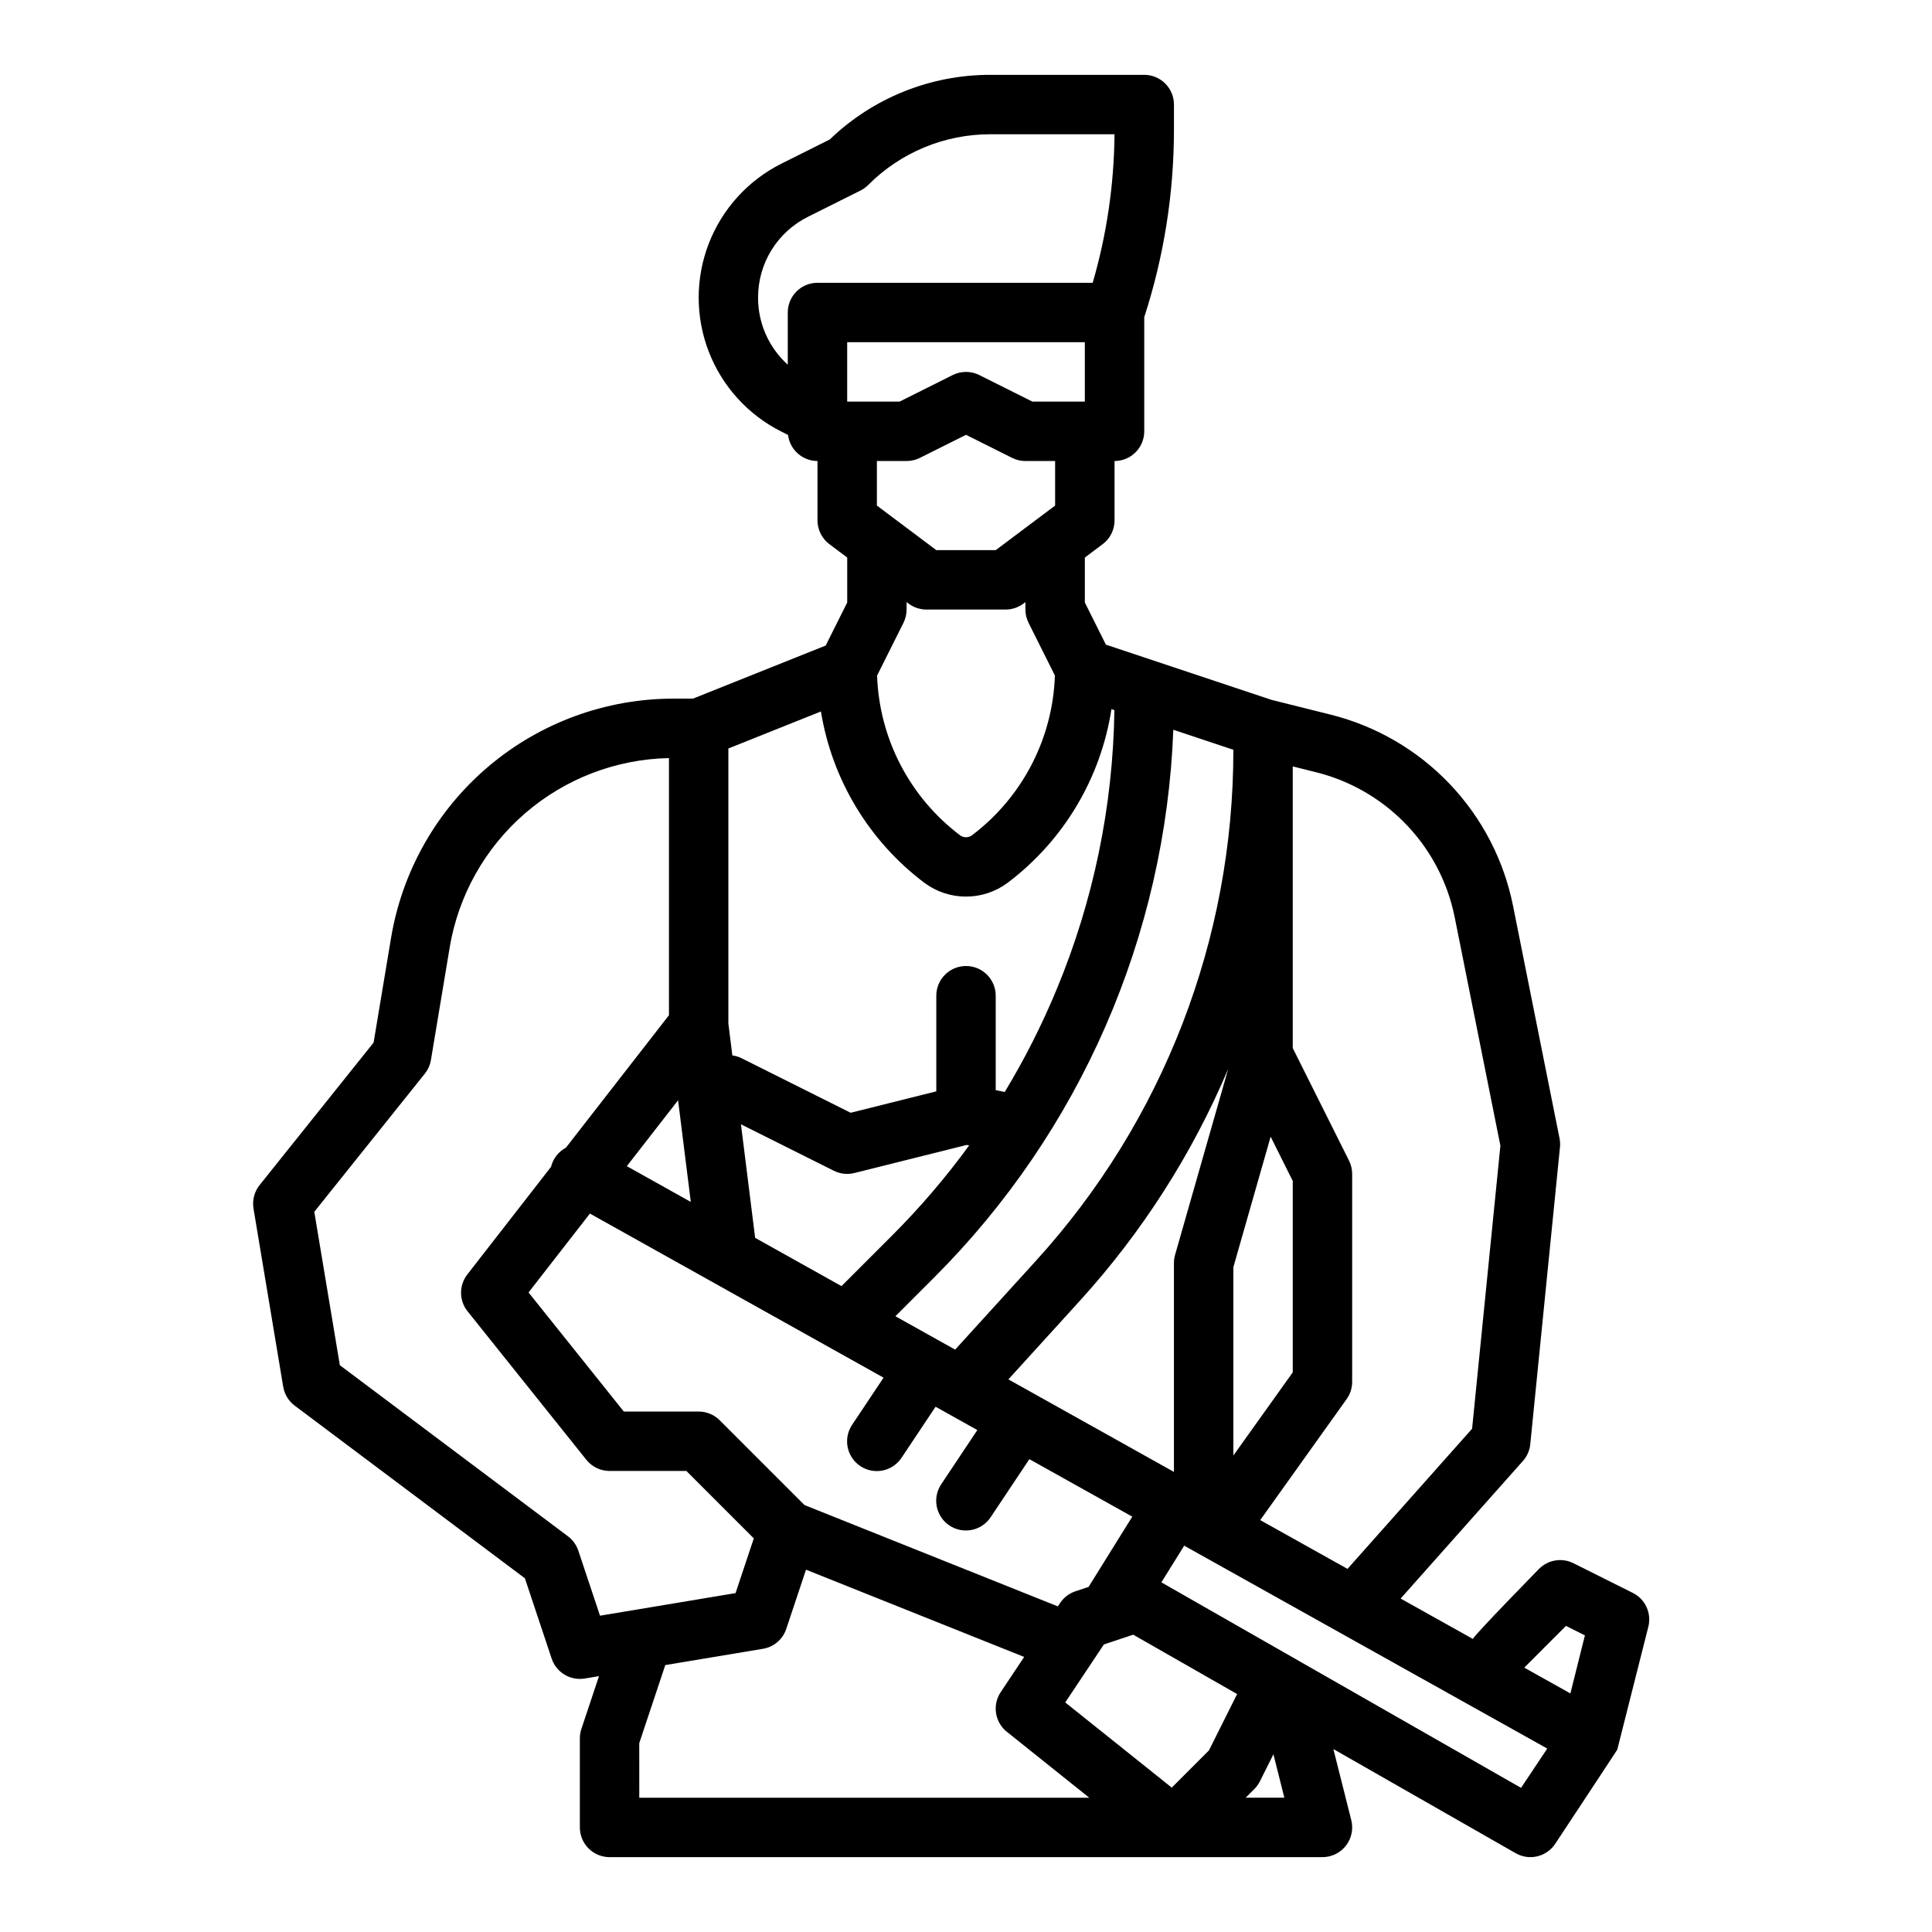
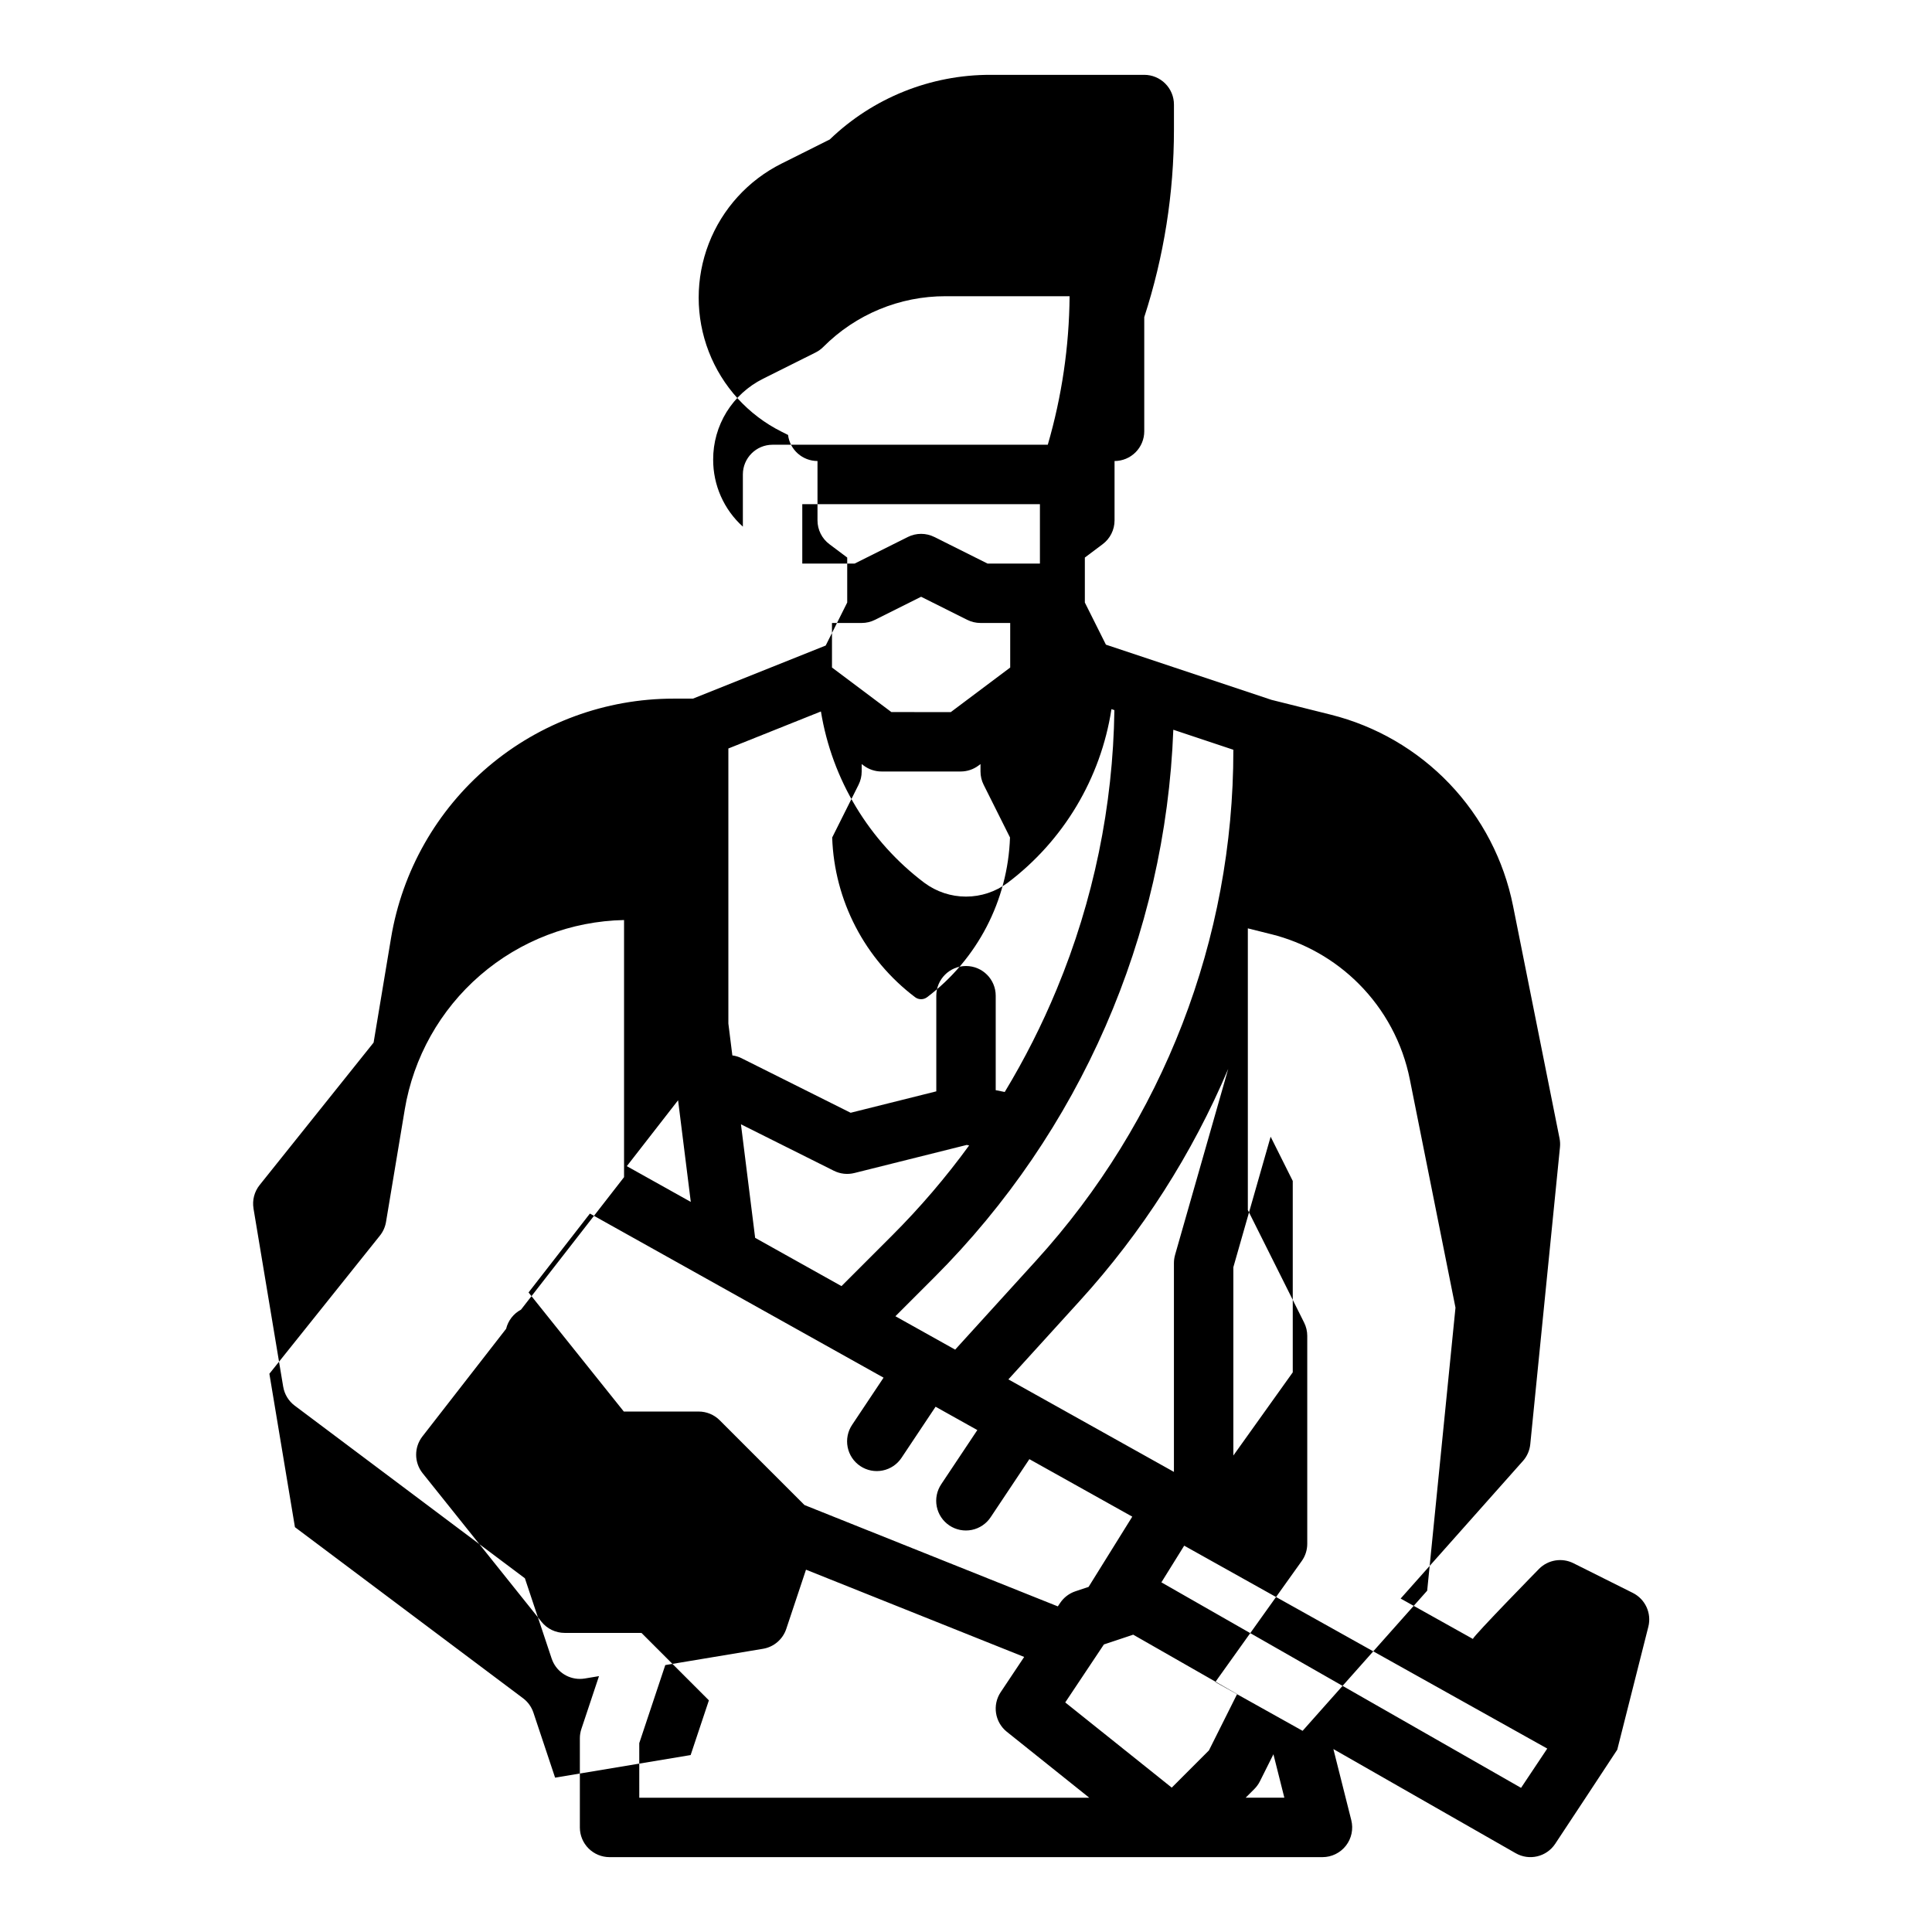
<svg xmlns="http://www.w3.org/2000/svg" fill="#000000" width="800px" height="800px" version="1.1" viewBox="144 144 512 512">
-   <path d="m211.18 464.27 7.871 47.23h0.004c0.332 1.996 1.422 3.789 3.039 5.004l61.008 45.758 7.094 21.285 0.004-0.004c1.07 3.215 4.078 5.383 7.469 5.383 0.434 0 0.867-0.035 1.297-0.105l3.773-0.629-4.664 13.992v-0.004c-0.27 0.805-0.406 1.645-0.406 2.492v23.617c0 2.086 0.828 4.09 2.305 5.566 1.477 1.473 3.477 2.305 5.566 2.305h188.93c2.43 0 4.719-1.121 6.211-3.035 1.492-1.91 2.016-4.406 1.426-6.758l-4.746-18.848 48.316 27.605-0.004-0.004c3.594 2.055 8.16 0.977 10.457-2.469 0 0 16.383-24.777 16.461-24.965 0.031-0.07 8.242-32.598 8.242-32.598v0.004c0.895-3.582-0.816-7.301-4.117-8.953l-15.742-7.871c-3.031-1.516-6.691-0.918-9.09 1.477 0 0-17.176 17.551-17.559 18.586l-19.141-10.695 32.402-36.457 0.004 0.004c1.102-1.242 1.785-2.797 1.949-4.449l7.871-78.719c0.078-0.777 0.039-1.562-0.113-2.328l-12.324-61.617c-2.43-12.156-8.262-23.371-16.816-32.344-8.555-8.973-19.48-15.328-31.508-18.336l-15.707-3.926-43.859-14.621-5.586-11.168v-11.918l4.723-3.543c1.98-1.484 3.148-3.82 3.148-6.297v-15.742c2.086 0 4.09-0.832 5.566-2.309 1.477-1.477 2.305-3.477 2.305-5.566v-30.25c5.219-16.066 7.875-32.855 7.871-49.75v-6.59c0-2.09-0.828-4.09-2.305-5.566-1.477-1.477-3.477-2.309-5.566-2.309h-40.711c-15.895-0.043-31.188 6.102-42.633 17.129l-12.781 6.391c-8.84 4.422-15.715 11.977-19.281 21.195-3.566 9.219-3.566 19.434 0 28.652 3.566 9.219 10.441 16.777 19.281 21.199l1.727 0.863v-0.004c0.484 3.945 3.832 6.91 7.805 6.914v15.742c0 2.477 1.168 4.812 3.152 6.297l4.723 3.543v11.918l-5.703 11.402-35.176 14.07h-5.152c-17.965 0.004-35.344 6.375-49.051 17.984-13.707 11.613-22.852 27.711-25.805 45.43l-4.625 27.734-30.207 37.758c-1.395 1.746-1.984 4.008-1.617 6.215zm102.23 141.68 6.894-20.688 25.887-4.312c2.879-0.477 5.254-2.508 6.176-5.273l5.231-15.695 57.816 23.125-6.219 9.328v-0.004c-2.266 3.398-1.559 7.965 1.633 10.516l21.836 17.469h-119.25zm10.289-170.37 3.367 26.938-16.953-9.473zm65.281-57.621c3.188 2.371 7.051 3.648 11.023 3.648 3.969 0 7.832-1.277 11.02-3.648 14.82-11.172 24.695-27.688 27.523-46.031l0.781 0.262h-0.004c-0.352 25.395-5.535 50.492-15.277 73.949-3.898 9.418-8.504 18.523-13.781 27.246l-2.391-0.477v-25.035c0-4.348-3.523-7.871-7.871-7.871s-7.875 3.523-7.875 7.871v25.344l-22.699 5.676-28.883-14.441v-0.004c-0.773-0.387-1.609-0.641-2.465-0.754l-1.055-8.441v-72.898l24.527-9.812c2.953 18.105 12.777 34.375 27.426 45.418zm75.398 229.92-9.855 9.859-28.223-22.578 10.242-15.363 7.555-2.519c0.07-0.023 0.137-0.055 0.203-0.078l27.566 15.75c-0.062 0.109-0.129 0.215-0.184 0.328zm-53.145-98.328 18.945-20.84c16.48-18.117 29.773-38.895 39.312-61.449l-14.086 49.297h0.004c-0.199 0.703-0.305 1.43-0.305 2.16v55.348zm59.617-29.73 9.883-34.586 5.859 11.727v50.723l-15.742 22.043zm0-137.03c0.039 50.055-18.621 98.32-52.32 135.33l-21.402 23.543-15.836-8.848 10.277-10.277c38.672-38.66 61.305-90.504 63.371-145.15l15.91 5.305zm-126.73 129.25-3.762-30.09 24.629 12.316v-0.004c1.684 0.844 3.609 1.055 5.43 0.598l29.77-7.441 0.641 0.129h0.004c-6.168 8.469-12.988 16.441-20.398 23.852l-13.43 13.43zm-43.789-6.434 77.82 43.488-8.32 12.48c-1.172 1.738-1.602 3.871-1.195 5.926 0.402 2.055 1.609 3.867 3.356 5.027 1.742 1.164 3.875 1.582 5.93 1.164 2.055-0.414 3.856-1.633 5.008-3.383l9.008-13.512 11.066 6.184-9.559 14.34h0.004c-1.172 1.738-1.605 3.867-1.199 5.926 0.406 2.055 1.613 3.863 3.356 5.027 1.746 1.16 3.879 1.578 5.934 1.164 2.051-0.418 3.856-1.633 5.008-3.383l10.246-15.367 27.27 15.238-11.582 18.621-3.481 1.16h-0.004c-1.66 0.555-3.09 1.645-4.059 3.102l-0.602 0.898-67.141-26.855-22.473-22.473v-0.004c-1.48-1.477-3.484-2.305-5.574-2.305h-19.832l-25.246-31.555zm173.78 154.8 2.305-2.305c0.598-0.598 1.098-1.289 1.477-2.047l3.578-7.156 2.894 11.508zm72.984-2.609-95.316-54.461 6.043-9.719 96.215 53.77zm11.902-42.918 5.019 2.512-3.844 15.383-12.23-6.836zm-43.074-213.14c6.953 6.938 11.688 15.785 13.602 25.414l12.094 60.469-7.5 75.004-33.016 37.141-23.133-12.926 22.898-32.062c0.957-1.332 1.469-2.934 1.469-4.574v-55.105c0-1.223-0.285-2.426-0.832-3.519l-14.914-29.828v-74.648l6.227 1.559 0.004-0.004c8.742 2.188 16.727 6.711 23.102 13.082zm-147.41-111.31v-15.742h62.977v15.742h-13.887l-14.082-7.039c-2.215-1.109-4.824-1.109-7.043 0l-14.082 7.039zm-23.617-27.551c-0.016-4.457 1.219-8.824 3.559-12.617 2.344-3.789 5.699-6.844 9.691-8.824l13.887-6.941c0.758-0.379 1.449-0.879 2.047-1.477 8.586-8.633 20.266-13.473 32.441-13.438h32.832c-0.113 13.324-2.059 26.566-5.781 39.359h-72.934c-4.348 0-7.871 3.523-7.871 7.871v13.836c-5.031-4.535-7.891-10.996-7.871-17.77zm39.359 43.297c1.223 0 2.43-0.285 3.519-0.832l12.227-6.113 12.223 6.113c1.094 0.547 2.297 0.832 3.519 0.832h7.871v11.809l-15.742 11.809-15.746-0.004-15.742-11.809v-11.805zm0.527 37.785c1.359 1.02 3.019 1.574 4.723 1.574h20.992c1.703 0 3.359-0.555 4.723-1.574l0.523-0.395v1.969c0 1.223 0.285 2.426 0.832 3.519l6.988 13.973h-0.004c-0.562 16.707-8.641 32.266-21.984 42.336-0.938 0.691-2.215 0.691-3.148 0-13.344-10.07-21.426-25.625-21.992-42.332l6.988-13.973c0.547-1.094 0.832-2.301 0.832-3.523v-1.969zm-128.2 124.57c0.84-1.051 1.395-2.297 1.617-3.625l4.961-29.758h-0.004c2.309-13.84 9.379-26.438 19.996-35.613 10.613-9.176 24.102-14.352 38.129-14.633v68.137l-27.312 35.117c-1.977 1.043-3.41 2.891-3.938 5.066l-22.191 28.535c-2.234 2.875-2.207 6.906 0.066 9.75l31.488 39.359c1.492 1.863 3.754 2.953 6.144 2.953h20.355l17.871 17.871-4.836 14.5-35.922 5.988-5.746-17.234c-0.508-1.52-1.465-2.848-2.746-3.809l-60.453-45.34-6.773-40.652z" />
+   <path d="m211.18 464.27 7.871 47.23h0.004c0.332 1.996 1.422 3.789 3.039 5.004l61.008 45.758 7.094 21.285 0.004-0.004c1.07 3.215 4.078 5.383 7.469 5.383 0.434 0 0.867-0.035 1.297-0.105l3.773-0.629-4.664 13.992v-0.004c-0.27 0.805-0.406 1.645-0.406 2.492v23.617c0 2.086 0.828 4.09 2.305 5.566 1.477 1.473 3.477 2.305 5.566 2.305h188.93c2.43 0 4.719-1.121 6.211-3.035 1.492-1.91 2.016-4.406 1.426-6.758l-4.746-18.848 48.316 27.605-0.004-0.004c3.594 2.055 8.16 0.977 10.457-2.469 0 0 16.383-24.777 16.461-24.965 0.031-0.07 8.242-32.598 8.242-32.598v0.004c0.895-3.582-0.816-7.301-4.117-8.953l-15.742-7.871c-3.031-1.516-6.691-0.918-9.09 1.477 0 0-17.176 17.551-17.559 18.586l-19.141-10.695 32.402-36.457 0.004 0.004c1.102-1.242 1.785-2.797 1.949-4.449l7.871-78.719c0.078-0.777 0.039-1.562-0.113-2.328l-12.324-61.617c-2.43-12.156-8.262-23.371-16.816-32.344-8.555-8.973-19.48-15.328-31.508-18.336l-15.707-3.926-43.859-14.621-5.586-11.168v-11.918l4.723-3.543c1.98-1.484 3.148-3.82 3.148-6.297v-15.742c2.086 0 4.09-0.832 5.566-2.309 1.477-1.477 2.305-3.477 2.305-5.566v-30.25c5.219-16.066 7.875-32.855 7.871-49.75v-6.59c0-2.09-0.828-4.09-2.305-5.566-1.477-1.477-3.477-2.309-5.566-2.309h-40.711c-15.895-0.043-31.188 6.102-42.633 17.129l-12.781 6.391c-8.84 4.422-15.715 11.977-19.281 21.195-3.566 9.219-3.566 19.434 0 28.652 3.566 9.219 10.441 16.777 19.281 21.199l1.727 0.863v-0.004c0.484 3.945 3.832 6.91 7.805 6.914v15.742c0 2.477 1.168 4.812 3.152 6.297l4.723 3.543v11.918l-5.703 11.402-35.176 14.07h-5.152c-17.965 0.004-35.344 6.375-49.051 17.984-13.707 11.613-22.852 27.711-25.805 45.43l-4.625 27.734-30.207 37.758c-1.395 1.746-1.984 4.008-1.617 6.215zm102.23 141.68 6.894-20.688 25.887-4.312c2.879-0.477 5.254-2.508 6.176-5.273l5.231-15.695 57.816 23.125-6.219 9.328v-0.004c-2.266 3.398-1.559 7.965 1.633 10.516l21.836 17.469h-119.25zm10.289-170.37 3.367 26.938-16.953-9.473zm65.281-57.621c3.188 2.371 7.051 3.648 11.023 3.648 3.969 0 7.832-1.277 11.02-3.648 14.82-11.172 24.695-27.688 27.523-46.031l0.781 0.262h-0.004c-0.352 25.395-5.535 50.492-15.277 73.949-3.898 9.418-8.504 18.523-13.781 27.246l-2.391-0.477v-25.035c0-4.348-3.523-7.871-7.871-7.871s-7.875 3.523-7.875 7.871v25.344l-22.699 5.676-28.883-14.441v-0.004c-0.773-0.387-1.609-0.641-2.465-0.754l-1.055-8.441v-72.898l24.527-9.812c2.953 18.105 12.777 34.375 27.426 45.418zm75.398 229.92-9.855 9.859-28.223-22.578 10.242-15.363 7.555-2.519c0.07-0.023 0.137-0.055 0.203-0.078l27.566 15.75c-0.062 0.109-0.129 0.215-0.184 0.328zm-53.145-98.328 18.945-20.84c16.48-18.117 29.773-38.895 39.312-61.449l-14.086 49.297h0.004c-0.199 0.703-0.305 1.43-0.305 2.16v55.348zm59.617-29.73 9.883-34.586 5.859 11.727v50.723l-15.742 22.043zm0-137.03c0.039 50.055-18.621 98.32-52.32 135.33l-21.402 23.543-15.836-8.848 10.277-10.277c38.672-38.66 61.305-90.504 63.371-145.15l15.91 5.305zm-126.73 129.25-3.762-30.09 24.629 12.316v-0.004c1.684 0.844 3.609 1.055 5.43 0.598l29.77-7.441 0.641 0.129h0.004c-6.168 8.469-12.988 16.441-20.398 23.852l-13.43 13.43zm-43.789-6.434 77.82 43.488-8.32 12.48c-1.172 1.738-1.602 3.871-1.195 5.926 0.402 2.055 1.609 3.867 3.356 5.027 1.742 1.164 3.875 1.582 5.93 1.164 2.055-0.414 3.856-1.633 5.008-3.383l9.008-13.512 11.066 6.184-9.559 14.34h0.004c-1.172 1.738-1.605 3.867-1.199 5.926 0.406 2.055 1.613 3.863 3.356 5.027 1.746 1.16 3.879 1.578 5.934 1.164 2.051-0.418 3.856-1.633 5.008-3.383l10.246-15.367 27.27 15.238-11.582 18.621-3.481 1.16h-0.004c-1.66 0.555-3.09 1.645-4.059 3.102l-0.602 0.898-67.141-26.855-22.473-22.473v-0.004c-1.48-1.477-3.484-2.305-5.574-2.305h-19.832l-25.246-31.555zm173.78 154.8 2.305-2.305c0.598-0.598 1.098-1.289 1.477-2.047l3.578-7.156 2.894 11.508zm72.984-2.609-95.316-54.461 6.043-9.719 96.215 53.77zzm-43.074-213.14c6.953 6.938 11.688 15.785 13.602 25.414l12.094 60.469-7.5 75.004-33.016 37.141-23.133-12.926 22.898-32.062c0.957-1.332 1.469-2.934 1.469-4.574v-55.105c0-1.223-0.285-2.426-0.832-3.519l-14.914-29.828v-74.648l6.227 1.559 0.004-0.004c8.742 2.188 16.727 6.711 23.102 13.082zm-147.41-111.31v-15.742h62.977v15.742h-13.887l-14.082-7.039c-2.215-1.109-4.824-1.109-7.043 0l-14.082 7.039zm-23.617-27.551c-0.016-4.457 1.219-8.824 3.559-12.617 2.344-3.789 5.699-6.844 9.691-8.824l13.887-6.941c0.758-0.379 1.449-0.879 2.047-1.477 8.586-8.633 20.266-13.473 32.441-13.438h32.832c-0.113 13.324-2.059 26.566-5.781 39.359h-72.934c-4.348 0-7.871 3.523-7.871 7.871v13.836c-5.031-4.535-7.891-10.996-7.871-17.77zm39.359 43.297c1.223 0 2.43-0.285 3.519-0.832l12.227-6.113 12.223 6.113c1.094 0.547 2.297 0.832 3.519 0.832h7.871v11.809l-15.742 11.809-15.746-0.004-15.742-11.809v-11.805zm0.527 37.785c1.359 1.02 3.019 1.574 4.723 1.574h20.992c1.703 0 3.359-0.555 4.723-1.574l0.523-0.395v1.969c0 1.223 0.285 2.426 0.832 3.519l6.988 13.973h-0.004c-0.562 16.707-8.641 32.266-21.984 42.336-0.938 0.691-2.215 0.691-3.148 0-13.344-10.07-21.426-25.625-21.992-42.332l6.988-13.973c0.547-1.094 0.832-2.301 0.832-3.523v-1.969zm-128.2 124.57c0.84-1.051 1.395-2.297 1.617-3.625l4.961-29.758h-0.004c2.309-13.84 9.379-26.438 19.996-35.613 10.613-9.176 24.102-14.352 38.129-14.633v68.137l-27.312 35.117c-1.977 1.043-3.41 2.891-3.938 5.066l-22.191 28.535c-2.234 2.875-2.207 6.906 0.066 9.75l31.488 39.359c1.492 1.863 3.754 2.953 6.144 2.953h20.355l17.871 17.871-4.836 14.5-35.922 5.988-5.746-17.234c-0.508-1.52-1.465-2.848-2.746-3.809l-60.453-45.34-6.773-40.652z" />
</svg>